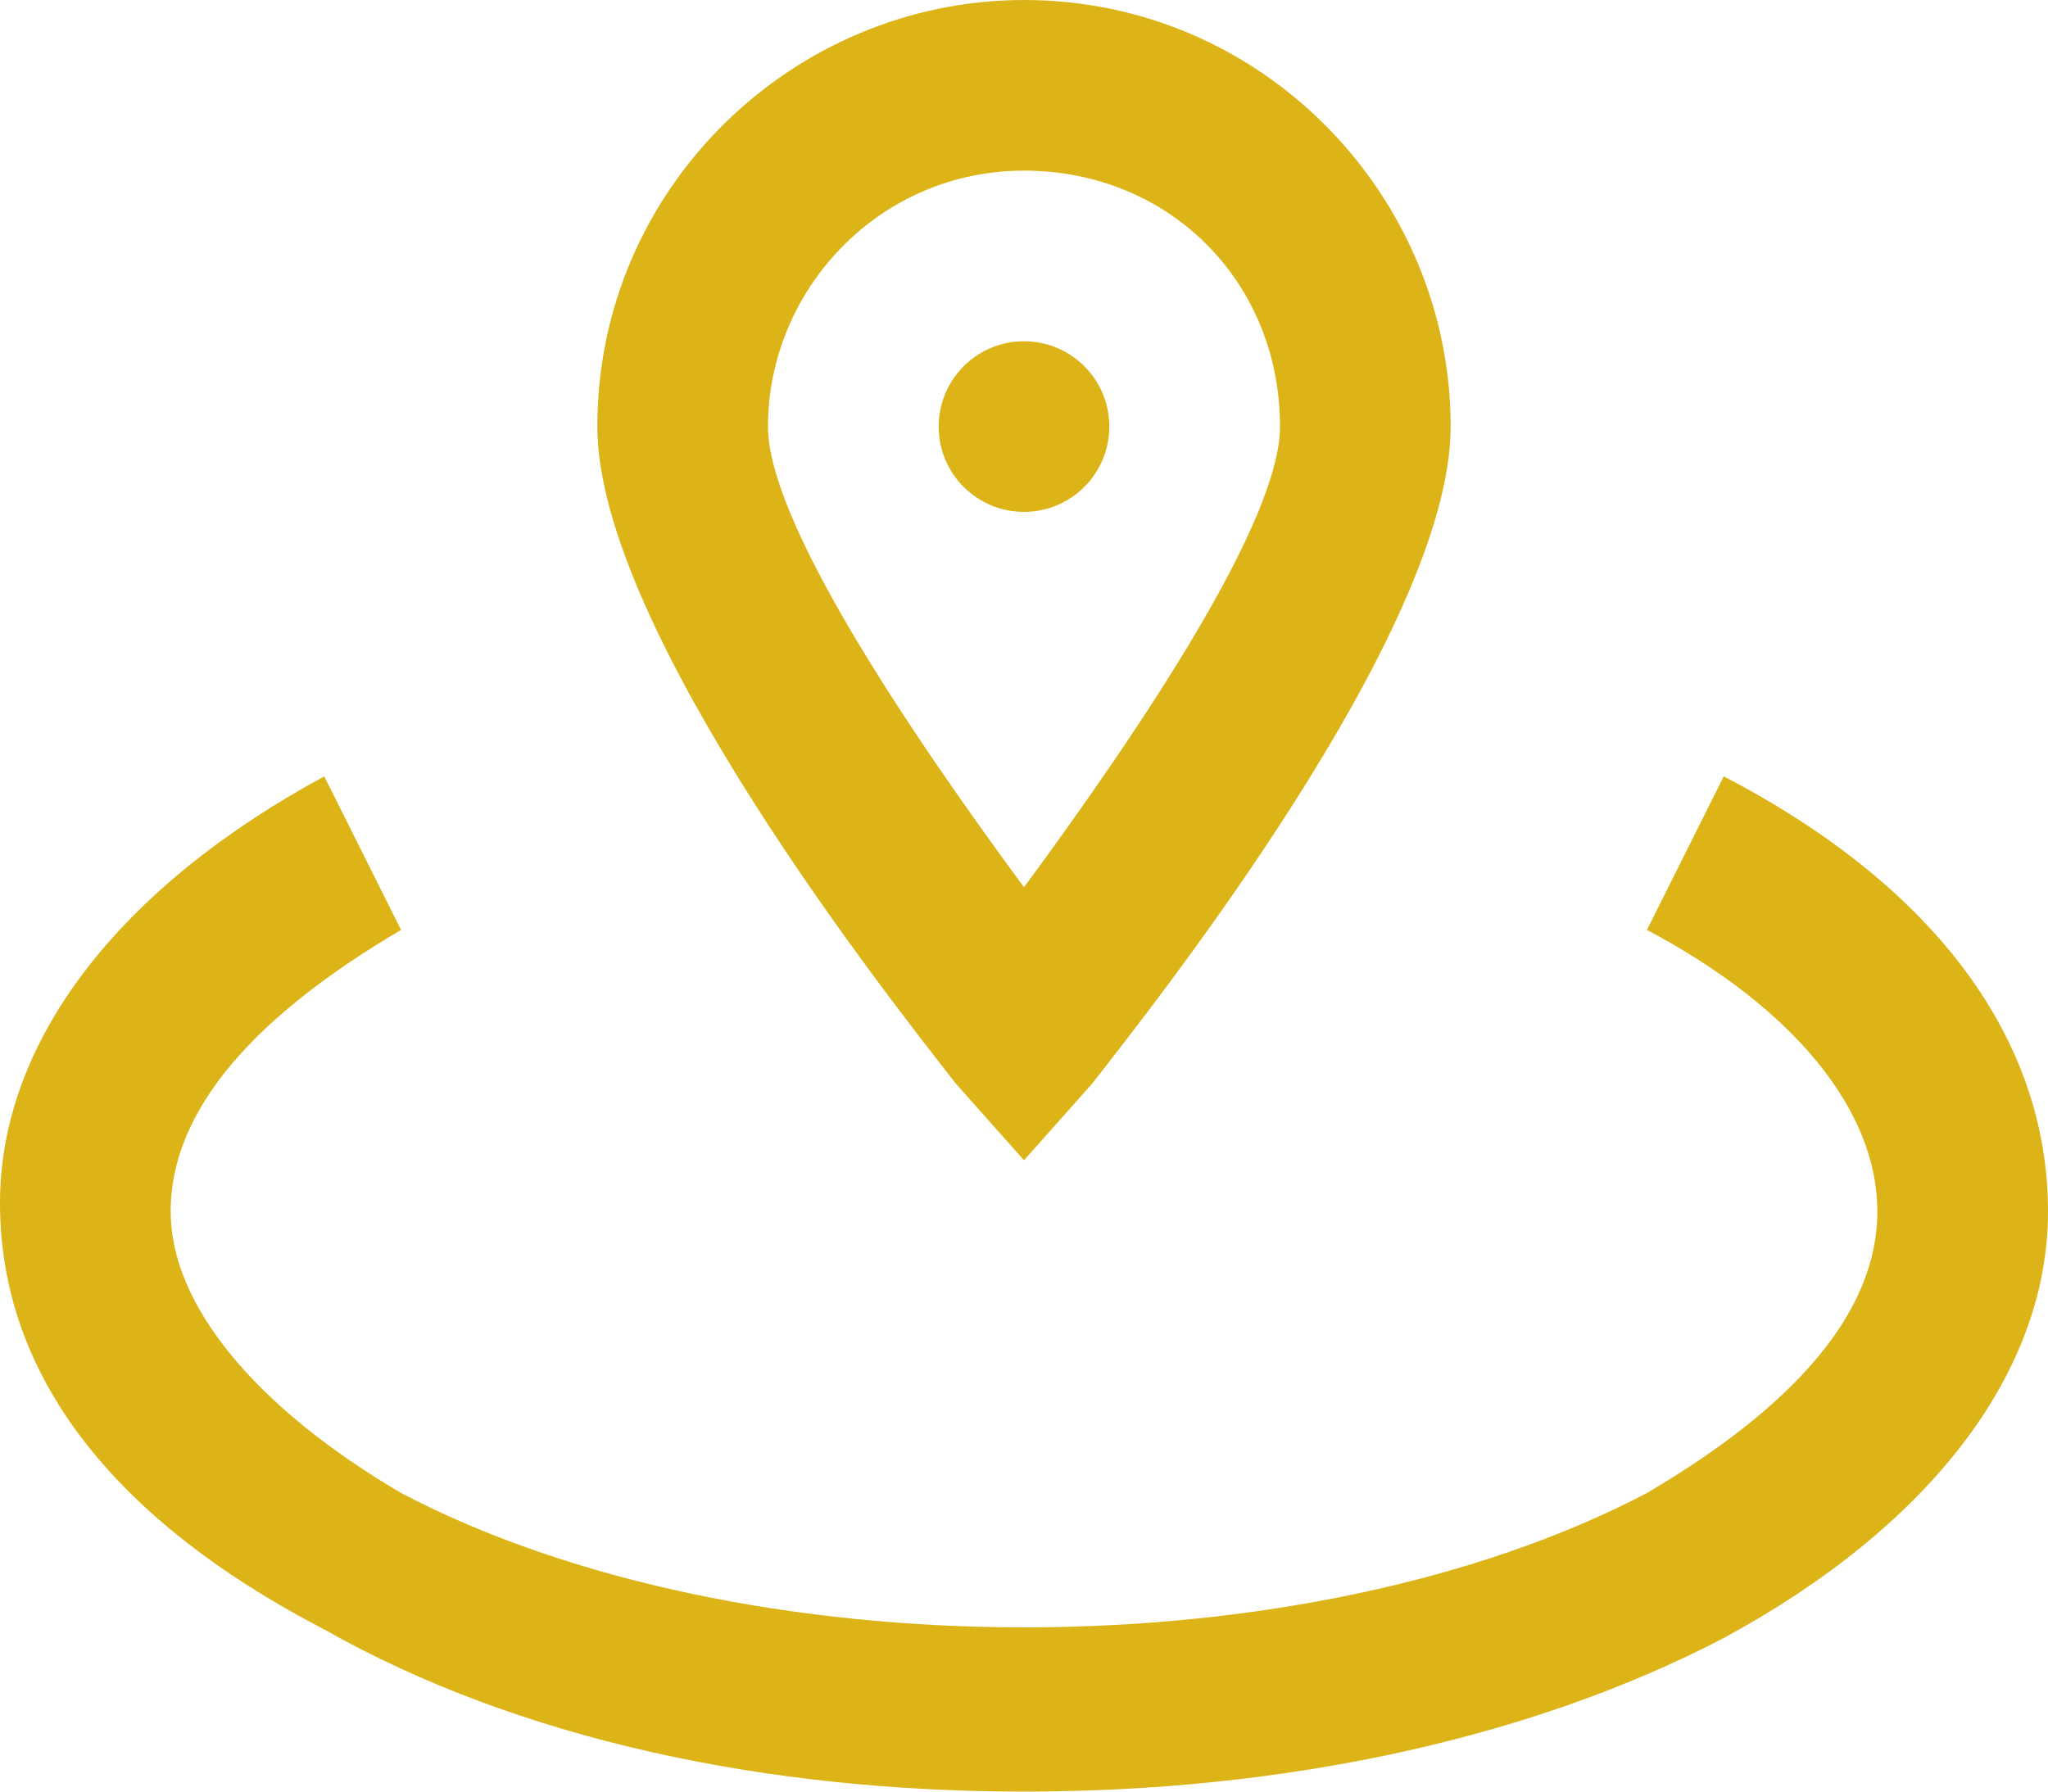
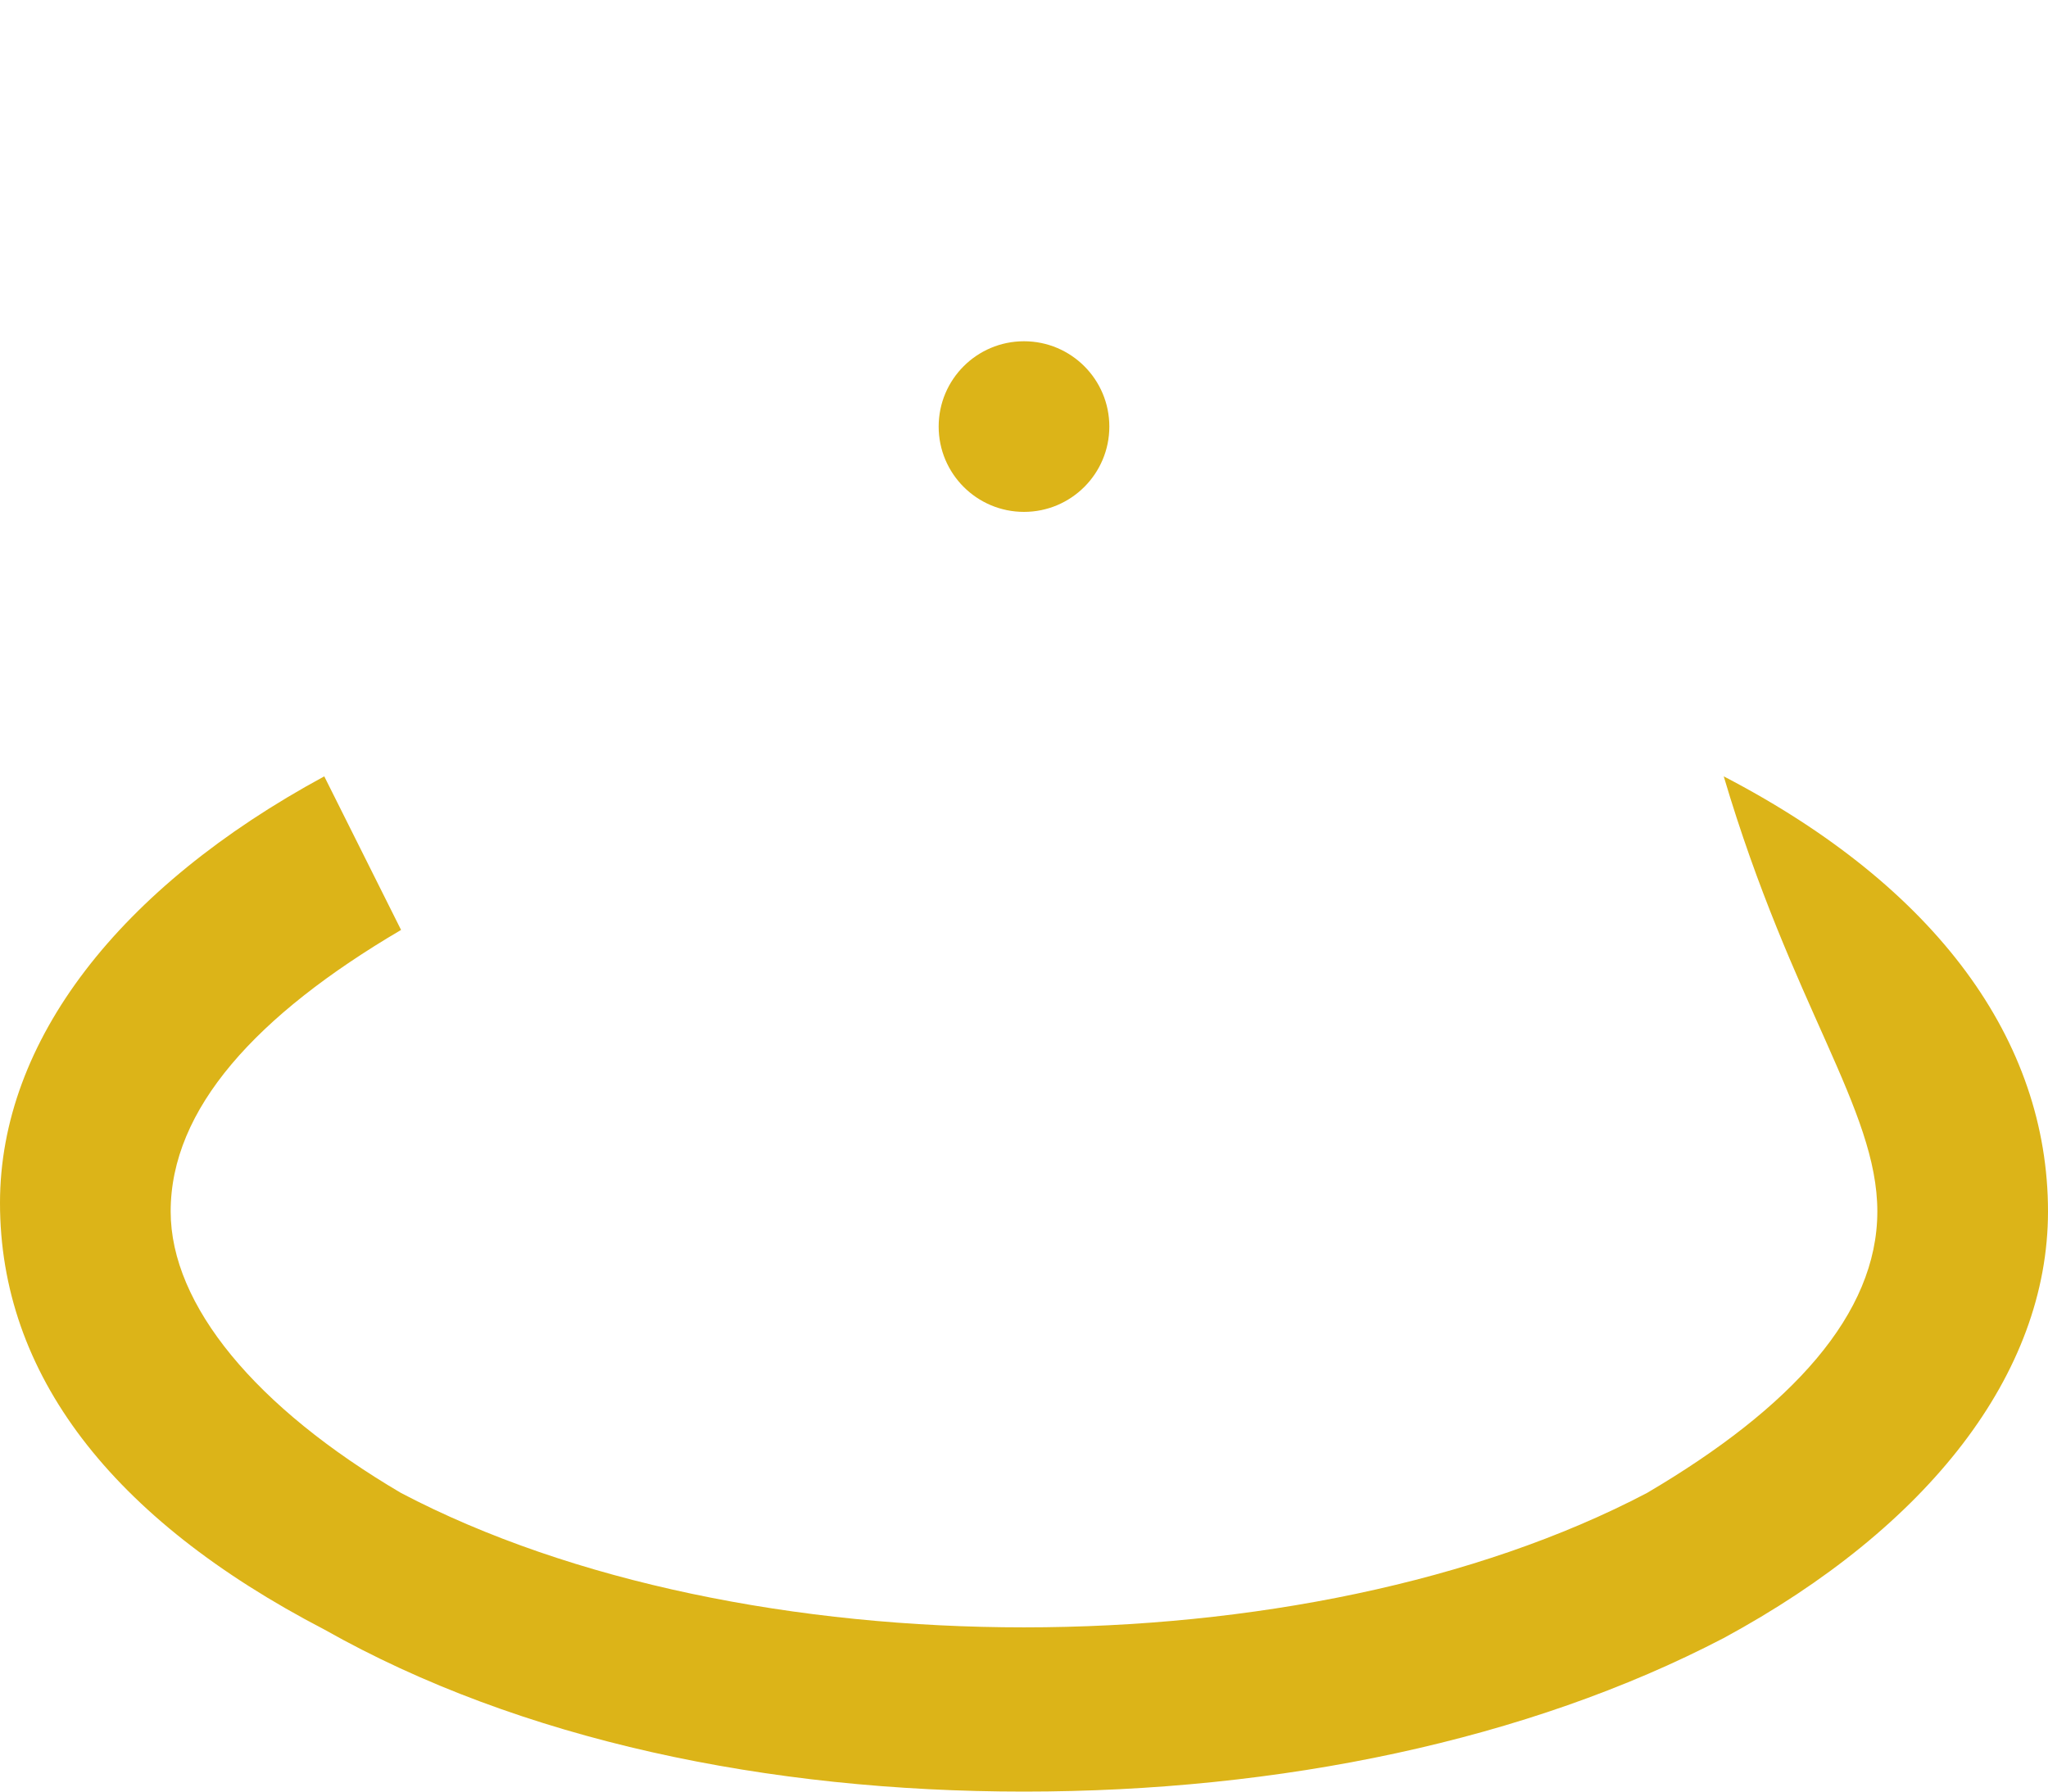
<svg xmlns="http://www.w3.org/2000/svg" version="1.1" id="icons" x="0px" y="0px" viewBox="0 0 24 21" style="enable-background:new 0 0 24 21;" xml:space="preserve">
  <style type="text/css">
	.st0{fill:#DCB418;}
</style>
  <g>
-     <path class="st0" d="M7,5c0,2.4,3.5,6.8,4.2,7.7l0.8,0.9l0.8-0.9C13.5,11.8,17,7.4,17,5c0-2.7-2.2-5-5-5C9.3,0,7,2.2,7,5z M15,5   c0,1.1-1.6,3.5-3,5.4C10.6,8.5,9,6.1,9,5c0-1.6,1.3-3,3-3C13.7,2,15,3.3,15,5z" />
    <circle class="st0" cx="12" cy="5" r="1" />
-     <path class="st0" d="M20.2,9.1l-0.9,1.8C21,11.8,22,13,22,14.2c0,1.2-1,2.3-2.7,3.3c-4,2.1-10.6,2.1-14.6,0C3,16.5,2,15.3,2,14.2   c0-1.2,1-2.3,2.7-3.3L3.8,9.1c-2.4,1.3-3.8,3.1-3.8,5c0,2,1.3,3.7,3.8,5C6.1,20.4,9,21,12,21s5.9-0.6,8.2-1.8   c2.4-1.3,3.8-3.1,3.8-5C24,12.2,22.7,10.4,20.2,9.1z" />
+     <path class="st0" d="M20.2,9.1C21,11.8,22,13,22,14.2c0,1.2-1,2.3-2.7,3.3c-4,2.1-10.6,2.1-14.6,0C3,16.5,2,15.3,2,14.2   c0-1.2,1-2.3,2.7-3.3L3.8,9.1c-2.4,1.3-3.8,3.1-3.8,5c0,2,1.3,3.7,3.8,5C6.1,20.4,9,21,12,21s5.9-0.6,8.2-1.8   c2.4-1.3,3.8-3.1,3.8-5C24,12.2,22.7,10.4,20.2,9.1z" />
  </g>
</svg>